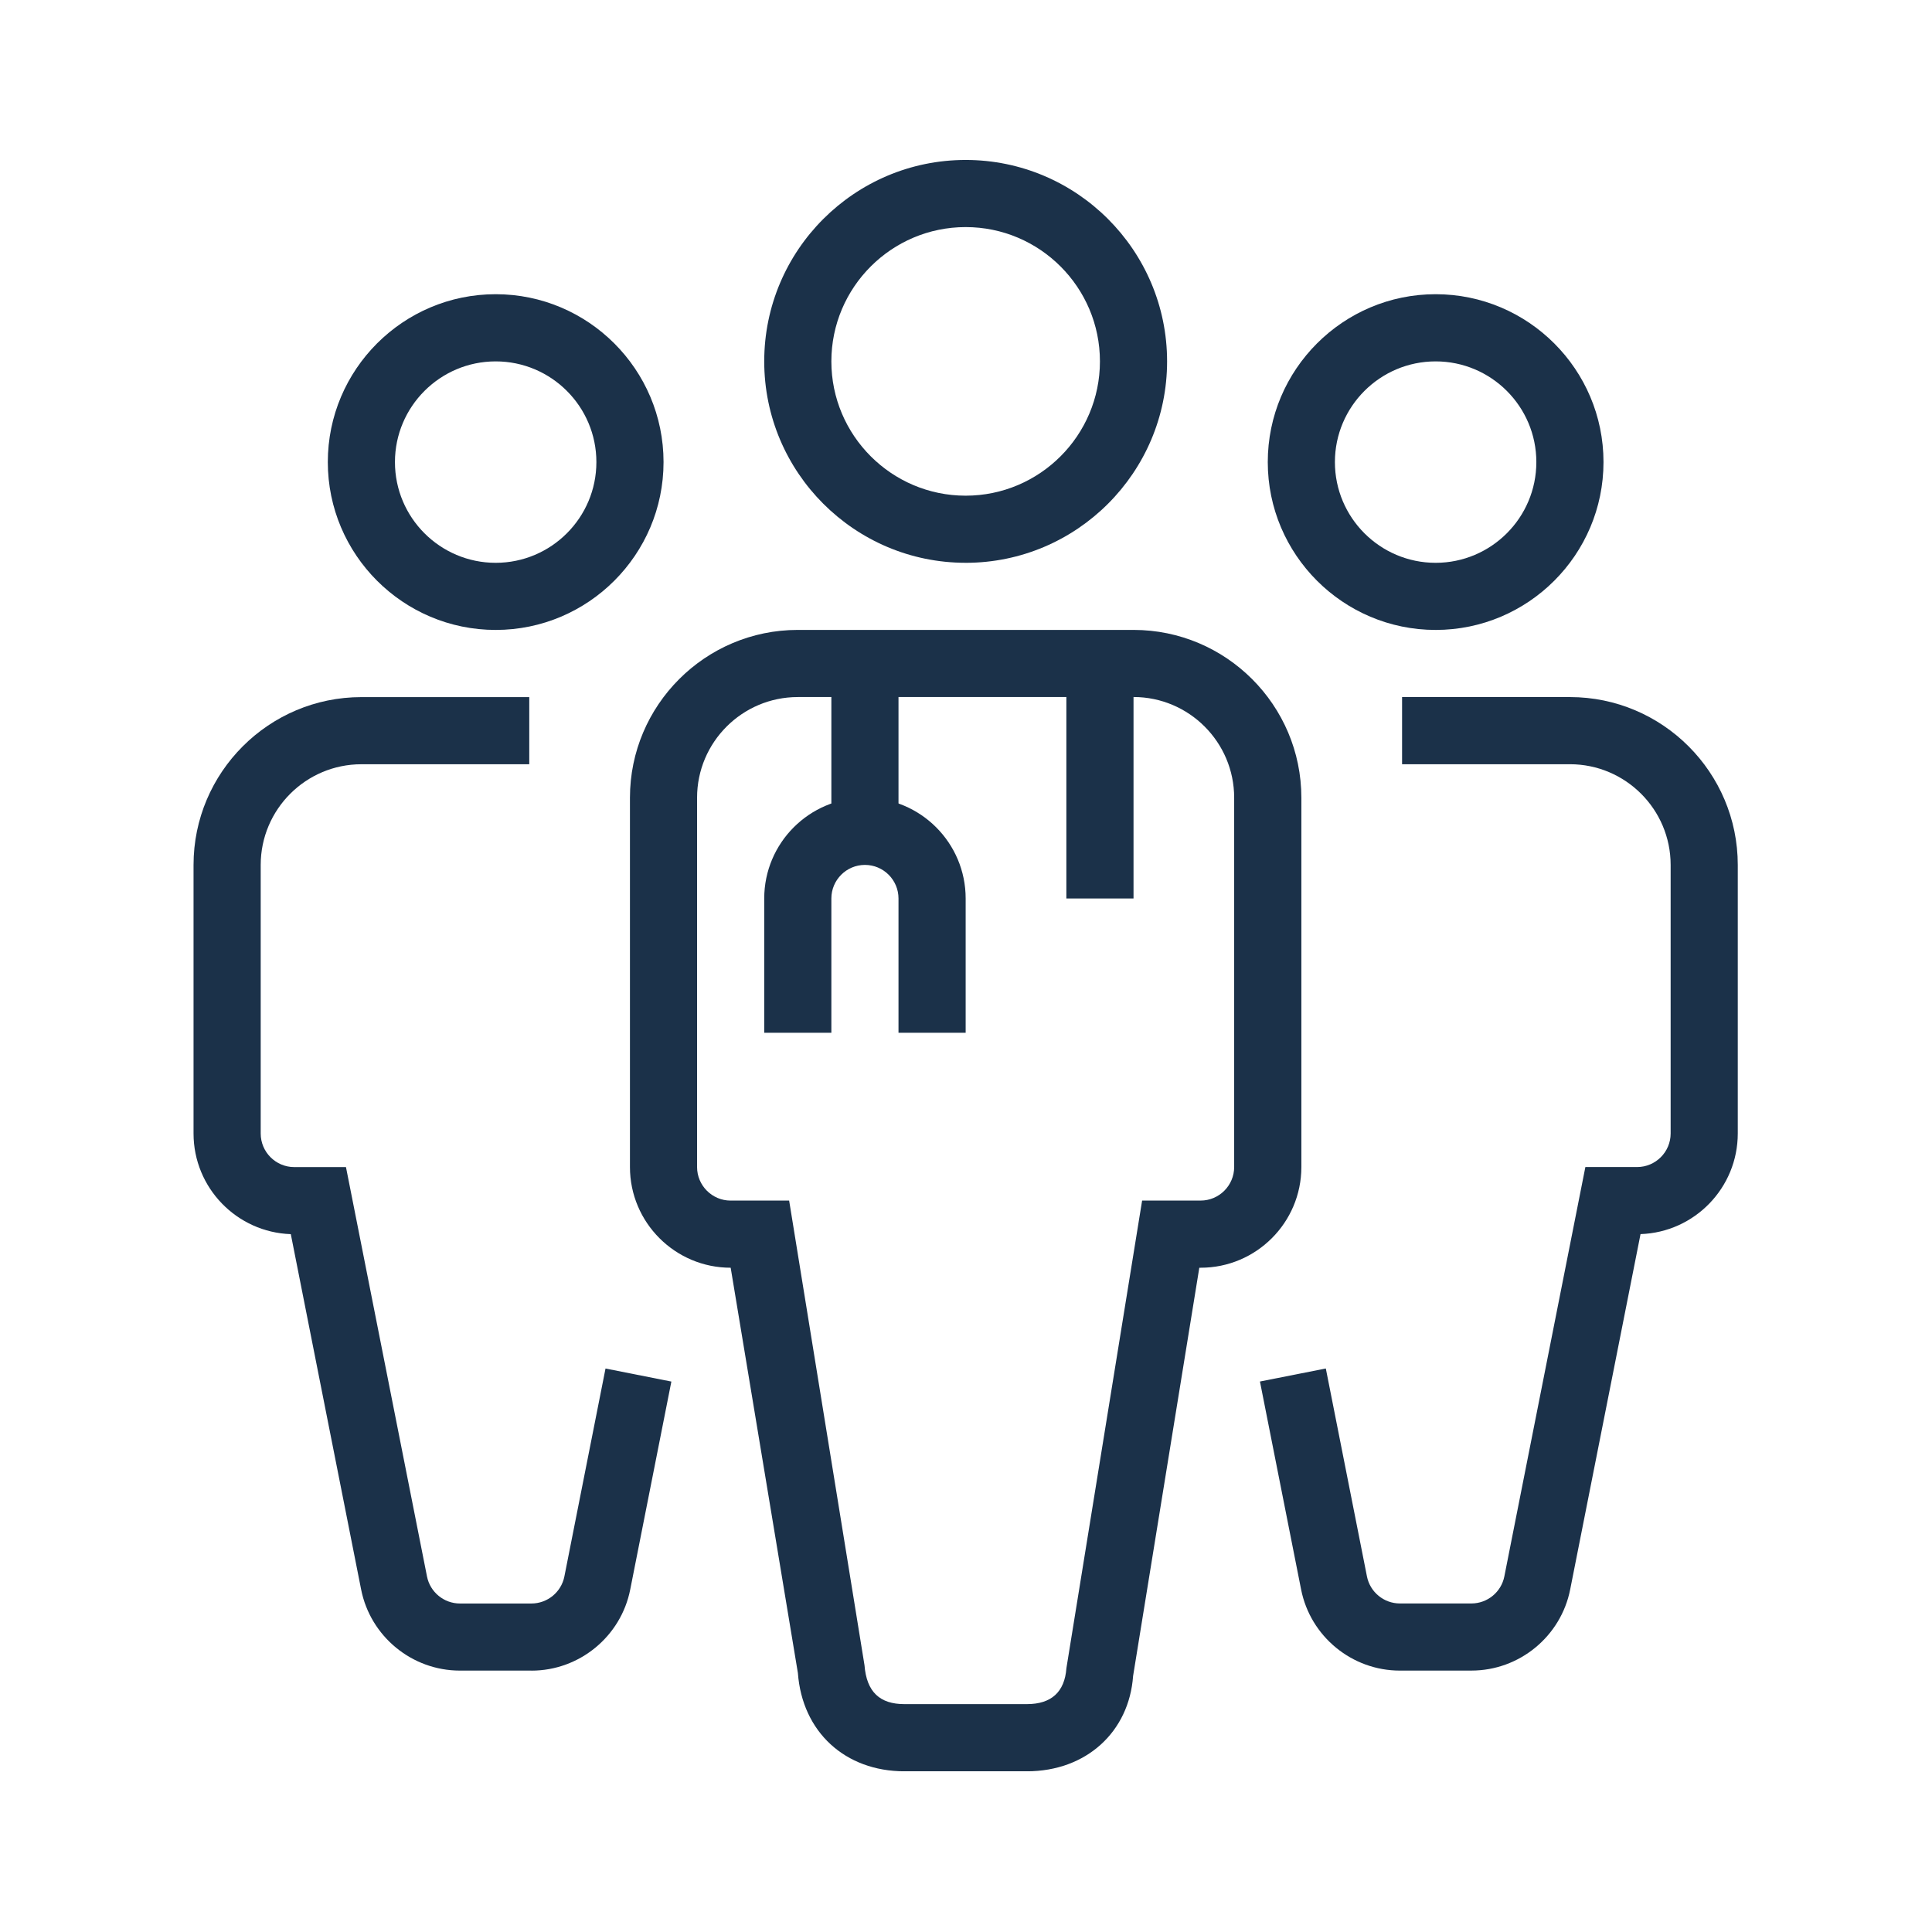
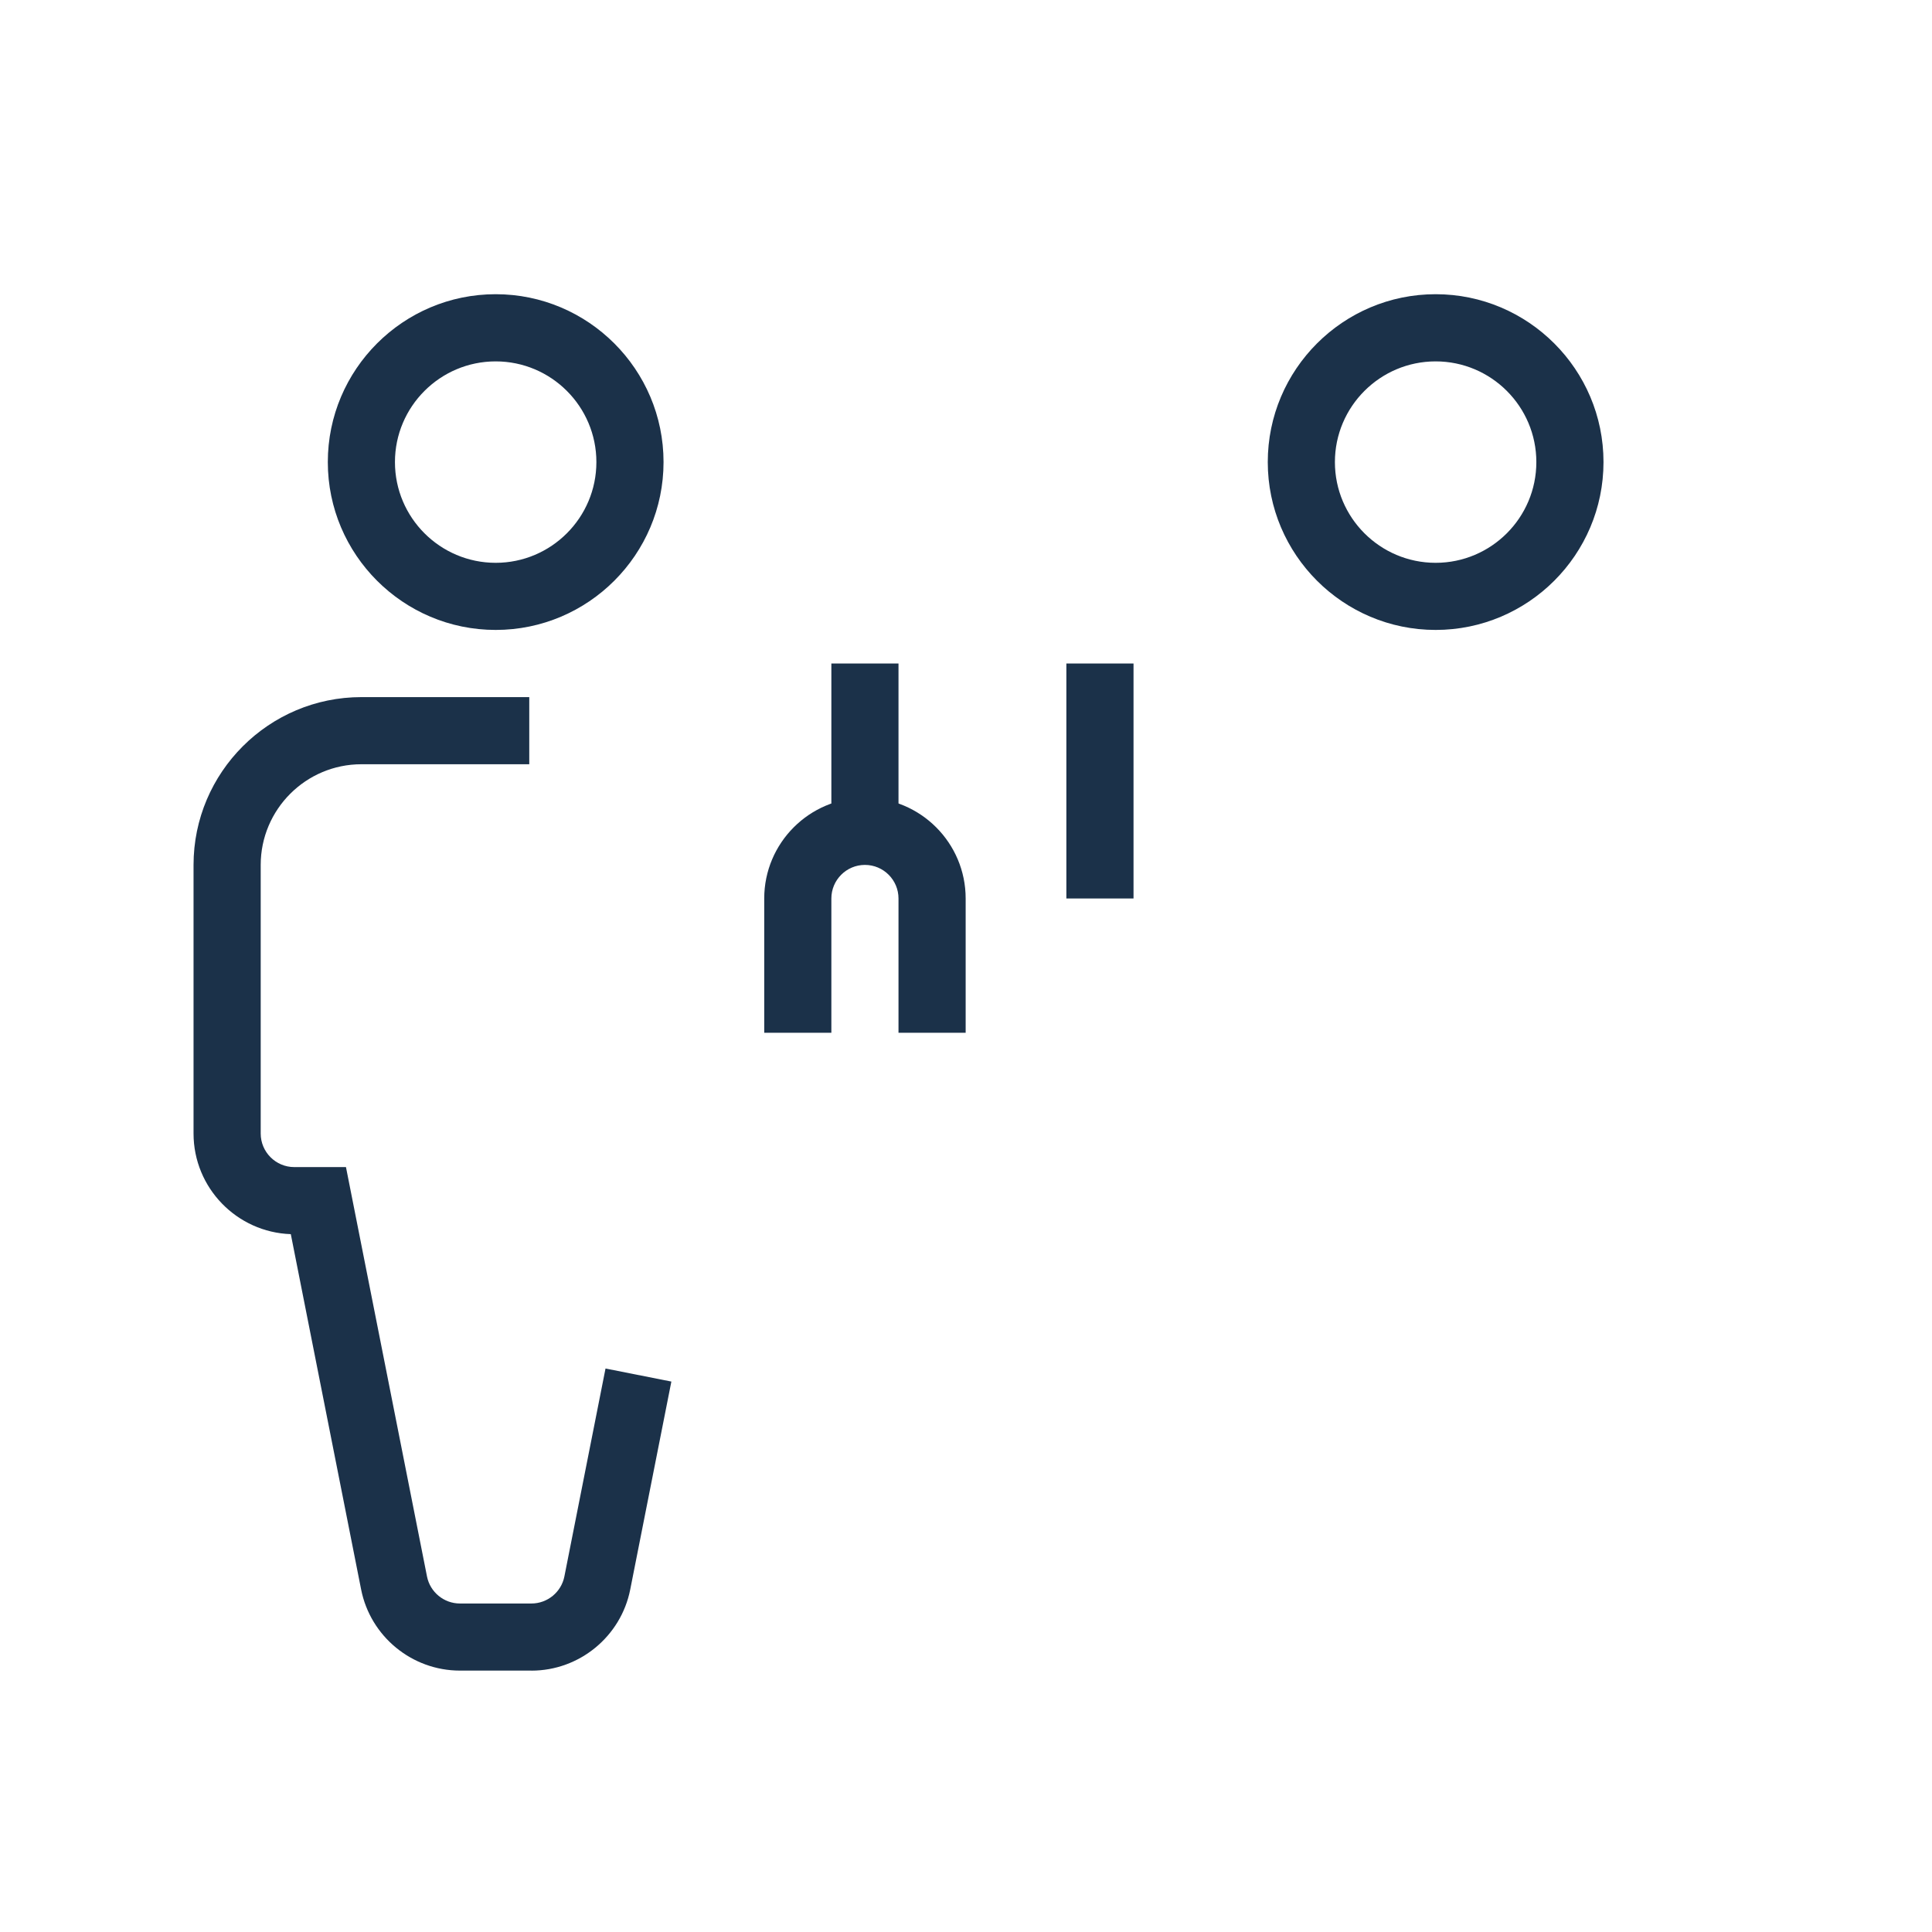
<svg xmlns="http://www.w3.org/2000/svg" width="500" zoomAndPan="magnify" viewBox="0 0 375 375" height="500" preserveAspectRatio="xMidYMid meet" version="1.2">
  <defs>
    <clipPath id="5b5c5e3789">
      <path d="M 37.5 135 L 131 135 L 131 325 L 37.5 325 Z M 37.5 135 " />
    </clipPath>
    <clipPath id="67cc6bdf42">
-       <path d="M 244 135 L 337.5 135 L 337.5 325 L 244 325 Z M 244 135 " />
-     </clipPath>
+       </clipPath>
    <clipPath id="2c77a10122">
      <path d="M 148 31.047 L 227 31.047 L 227 110 L 148 110 Z M 148 31.047 " />
    </clipPath>
    <clipPath id="f4303b3227">
-       <path d="M 122 122 L 253 122 L 253 343.797 L 122 343.797 Z M 122 122 " />
-     </clipPath>
+       </clipPath>
  </defs>
  <g id="ef5e522fee">
    <path style=" stroke:none;fill-rule:nonzero;fill:#1b3149;fill-opacity:1;" d="M 96.211 122.27 C 78.242 122.27 63.629 107.652 63.629 89.688 C 63.629 71.723 78.242 57.105 96.211 57.105 C 114.176 57.105 128.793 71.723 128.793 89.688 C 128.793 107.652 114.176 122.27 96.211 122.27 Z M 96.211 70.145 C 85.434 70.145 76.66 78.91 76.66 89.691 C 76.66 100.477 85.426 109.242 96.211 109.242 C 106.992 109.242 115.758 100.477 115.758 89.691 C 115.758 78.91 106.992 70.145 96.211 70.145 Z M 96.211 70.145 " />
    <g clip-rule="nonzero" clip-path="url(#5b5c5e3789)">
      <path style=" stroke:none;fill-rule:nonzero;fill:#1b3149;fill-opacity:1;" d="M 103.152 324.262 L 89.27 324.262 C 79.969 324.262 71.902 317.641 70.094 308.516 L 56.445 239.547 C 45.977 239.188 37.566 230.57 37.566 220.012 L 37.566 167.887 C 37.566 149.922 52.184 135.309 70.148 135.309 L 102.73 135.309 L 102.73 148.34 L 70.148 148.34 C 59.371 148.34 50.602 157.105 50.602 167.887 L 50.602 220.012 C 50.602 223.609 53.523 226.531 57.117 226.531 L 67.152 226.531 L 82.879 305.988 C 83.48 309.031 86.168 311.238 89.27 311.238 L 103.152 311.238 C 106.254 311.238 108.945 309.031 109.547 305.988 L 117.531 265.629 L 130.312 268.16 L 122.328 308.52 C 120.523 317.645 112.457 324.27 103.152 324.27 Z M 103.152 324.262 " />
    </g>
    <path style=" stroke:none;fill-rule:nonzero;fill:#1b3149;fill-opacity:1;" d="M 278.656 122.27 C 260.688 122.27 246.074 107.652 246.074 89.688 C 246.074 71.723 260.688 57.105 278.656 57.105 C 296.621 57.105 311.238 71.723 311.238 89.688 C 311.238 107.652 296.621 122.27 278.656 122.27 Z M 278.656 70.145 C 267.879 70.145 259.105 78.91 259.105 89.691 C 259.105 100.477 267.871 109.242 278.656 109.242 C 289.438 109.242 298.203 100.477 298.203 89.691 C 298.203 78.91 289.438 70.145 278.656 70.145 Z M 278.656 70.145 " />
    <g clip-rule="nonzero" clip-path="url(#67cc6bdf42)">
      <path style=" stroke:none;fill-rule:nonzero;fill:#1b3149;fill-opacity:1;" d="M 285.602 324.262 L 271.715 324.262 C 262.414 324.262 254.348 317.641 252.543 308.516 L 244.555 268.152 L 257.34 265.621 L 265.324 305.984 C 265.926 309.023 268.613 311.23 271.715 311.23 L 285.602 311.23 C 288.699 311.23 291.391 309.023 291.992 305.984 L 307.719 226.523 L 317.754 226.523 C 321.348 226.523 324.27 223.602 324.27 220.008 L 324.27 167.883 C 324.27 157.105 315.504 148.336 304.719 148.336 L 272.141 148.336 L 272.141 135.301 L 304.719 135.301 C 322.688 135.301 337.301 149.918 337.301 167.883 L 337.301 220.008 C 337.301 230.562 328.895 239.188 318.426 239.539 L 304.773 308.508 C 302.969 317.633 294.902 324.258 285.602 324.258 Z M 285.602 324.262 " />
    </g>
    <g clip-rule="nonzero" clip-path="url(#2c77a10122)">
-       <path style=" stroke:none;fill-rule:nonzero;fill:#1b3149;fill-opacity:1;" d="M 187.434 109.238 C 165.871 109.238 148.336 91.699 148.336 70.137 C 148.336 48.578 165.871 31.047 187.434 31.047 C 208.992 31.047 226.531 48.582 226.531 70.145 C 226.531 91.703 208.992 109.242 187.434 109.242 Z M 187.434 44.078 C 173.062 44.078 161.367 55.766 161.367 70.145 C 161.367 84.52 173.062 96.211 187.434 96.211 C 201.805 96.211 213.496 84.52 213.496 70.145 C 213.496 55.766 201.805 44.078 187.434 44.078 Z M 187.434 44.078 " />
-     </g>
+       </g>
    <g clip-rule="nonzero" clip-path="url(#f4303b3227)">
      <path style=" stroke:none;fill-rule:nonzero;fill:#1b3149;fill-opacity:1;" d="M 199.316 343.809 L 175.551 343.809 C 164.023 343.809 155.711 336.148 154.871 324.734 L 141.824 246.066 C 131.047 246.066 122.273 237.301 122.273 226.52 L 122.273 154.844 C 122.273 136.879 136.891 122.266 154.855 122.266 L 220.016 122.266 C 237.98 122.266 252.594 136.879 252.594 154.844 L 252.594 226.52 C 252.594 237.297 243.828 246.066 233.047 246.066 L 232.785 246.066 L 219.934 325.305 C 219.156 336.148 210.848 343.809 199.32 343.809 Z M 154.852 135.297 C 144.074 135.297 135.301 144.062 135.301 154.844 L 135.301 226.52 C 135.301 230.113 138.223 233.035 141.816 233.035 L 153.172 233.035 L 167.797 323.211 C 168.203 328.418 170.789 330.77 175.543 330.77 L 199.309 330.77 C 204.066 330.77 206.652 328.418 206.992 323.777 L 221.684 233.031 L 233.035 233.031 C 236.629 233.031 239.551 230.109 239.551 226.512 L 239.551 154.84 C 239.551 144.062 230.785 135.289 220.004 135.289 L 154.844 135.289 Z M 154.852 135.297 " />
    </g>
    <path style=" stroke:none;fill-rule:nonzero;fill:#1b3149;fill-opacity:1;" d="M 187.434 200.461 L 174.398 200.461 L 174.398 174.395 C 174.398 170.801 171.477 167.879 167.883 167.879 C 164.289 167.879 161.367 170.801 161.367 174.395 L 161.367 200.461 L 148.336 200.461 L 148.336 174.395 C 148.336 163.617 157.102 154.844 167.883 154.844 C 178.668 154.844 187.434 163.609 187.434 174.395 Z M 187.434 200.461 " />
-     <path style=" stroke:none;fill-rule:nonzero;fill:#1b3149;fill-opacity:1;" d="M 161.367 128.785 L 174.398 128.785 L 174.398 161.367 L 161.367 161.367 Z M 161.367 128.785 " />
+     <path style=" stroke:none;fill-rule:nonzero;fill:#1b3149;fill-opacity:1;" d="M 161.367 128.785 L 174.398 128.785 L 174.398 161.367 L 161.367 161.367 M 161.367 128.785 " />
    <path style=" stroke:none;fill-rule:nonzero;fill:#1b3149;fill-opacity:1;" d="M 206.98 128.785 L 220.016 128.785 L 220.016 174.395 L 206.98 174.395 Z M 206.98 128.785 " />
  </g>
</svg>